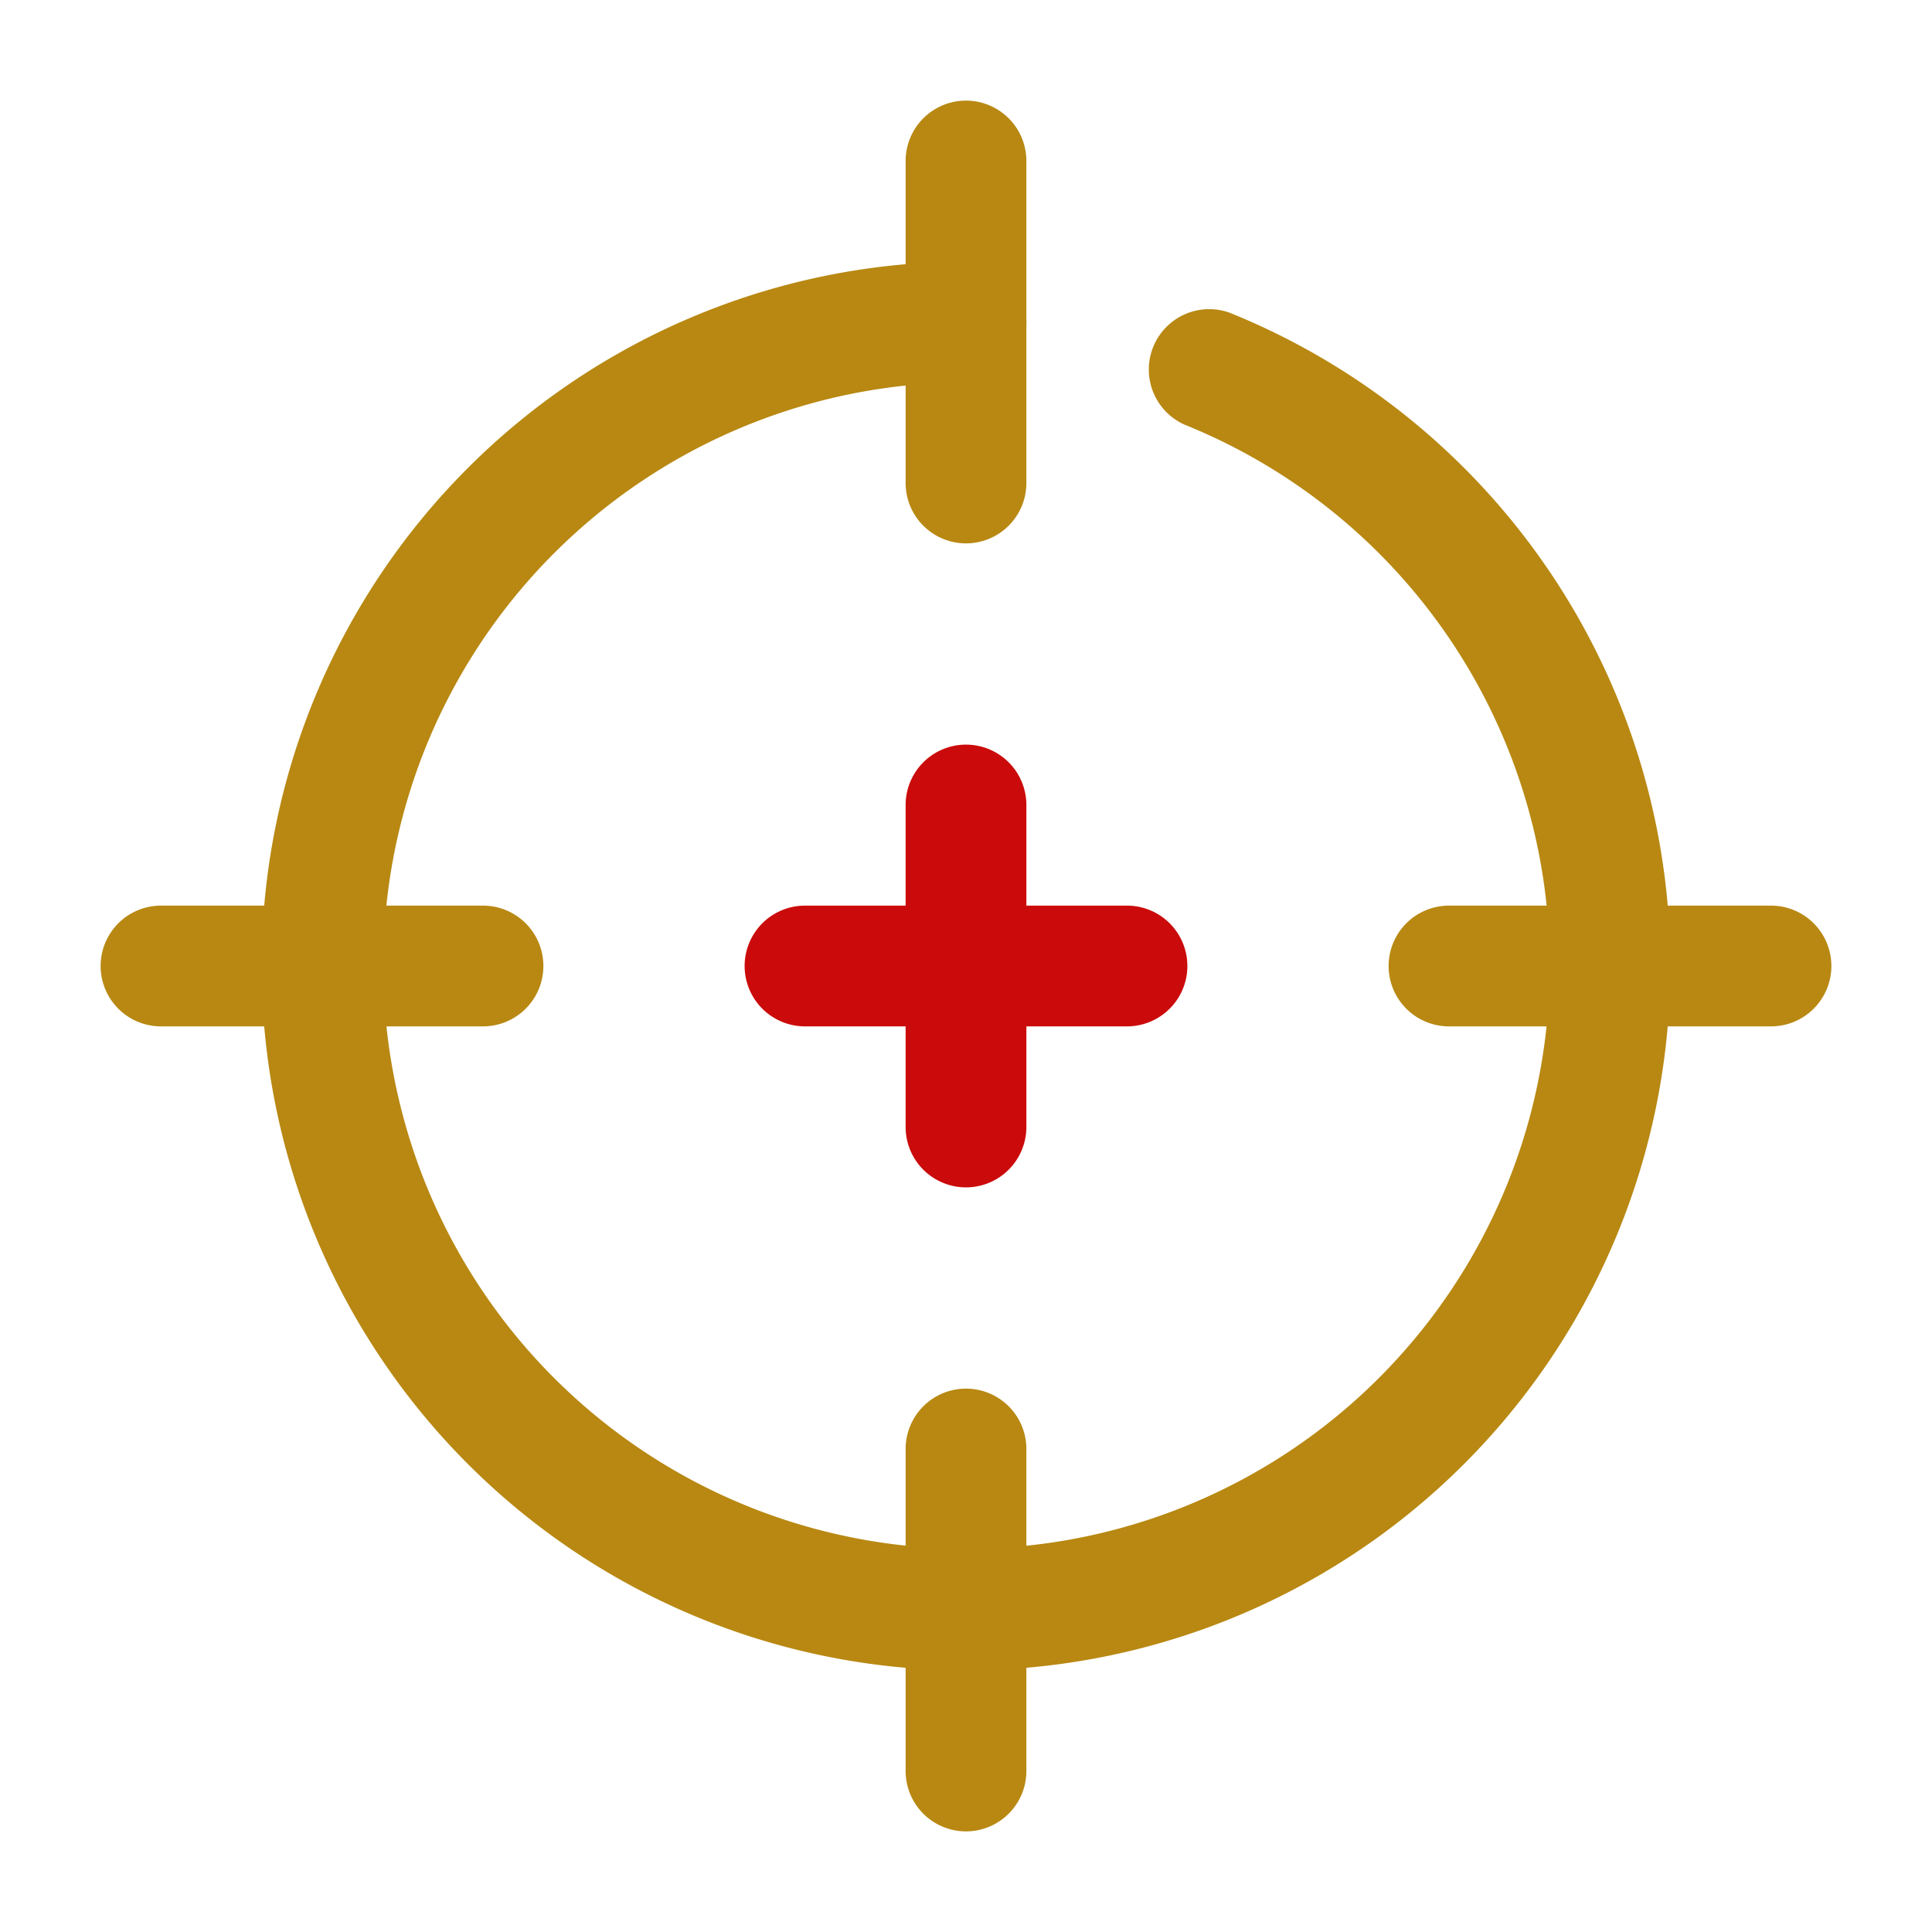
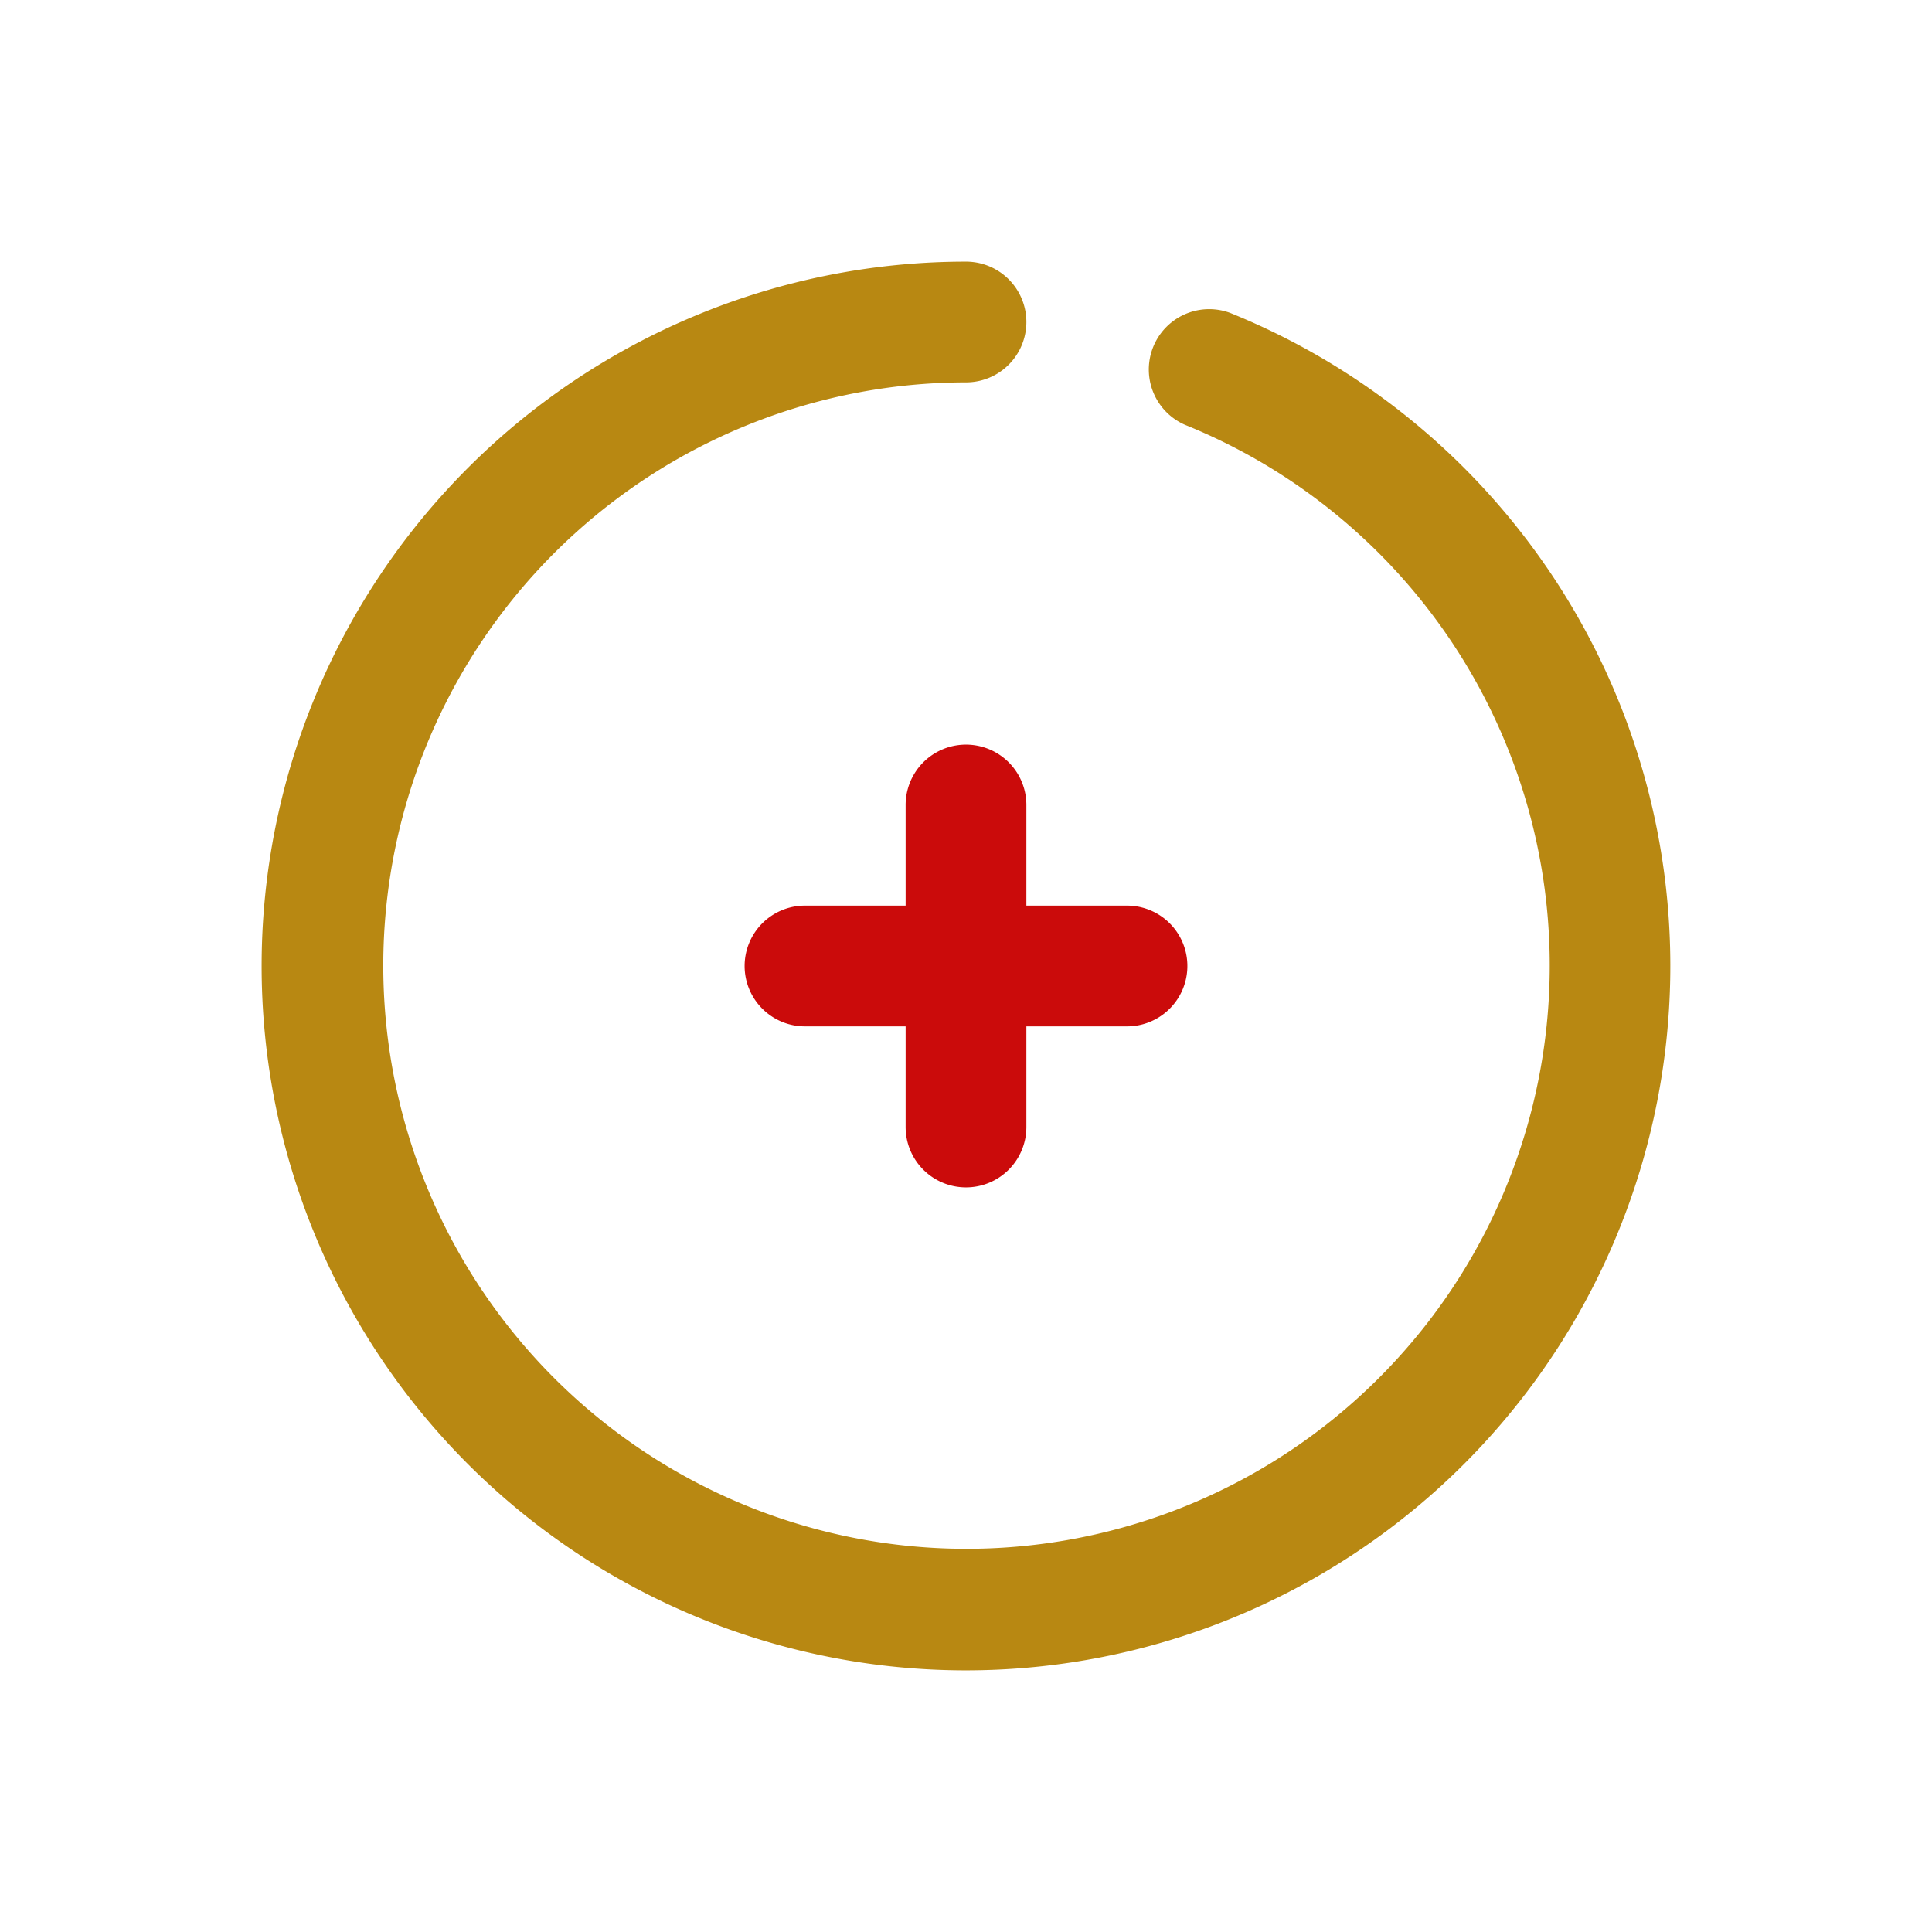
<svg xmlns="http://www.w3.org/2000/svg" width="512" height="512" x="0" y="0" viewBox="0 0 24 24" style="enable-background:new 0 0 512 512" xml:space="preserve" class="">
  <g>
    <g data-name="Layer 2">
      <path fill="#cb0b0b" d="M12 14.75a.75.75 0 0 1-.75-.75v-4a.75.75 0 0 1 1.5 0v4a.75.75 0 0 1-.75.75z" opacity="1" data-original="#7fbde7" class="" />
      <path fill="#cb0b0b" d="M14 12.75h-4a.75.75 0 0 1 0-1.5h4a.75.75 0 0 1 0 1.5z" opacity="1" data-original="#7fbde7" class="" />
      <g fill="#232323">
-         <path d="M12 6.75a.75.75 0 0 1-.75-.75V2a.75.75 0 0 1 1.5 0v4a.75.75 0 0 1-.75.75zM22 12.75h-4a.75.75 0 0 1 0-1.5h4a.75.75 0 0 1 0 1.5zM12 22.75a.75.75 0 0 1-.75-.75v-4a.75.75 0 0 1 1.5 0v4a.75.75 0 0 1-.75.75zM6 12.75H2a.75.75 0 0 1 0-1.5h4a.75.75 0 1 1 0 1.5z" fill="#b88812" opacity="1" data-original="#232323" class="" />
        <path d="M12 20.75a8.75 8.75 0 0 1 0-17.5.75.75 0 0 1 0 1.5 7.245 7.245 0 1 0 2.719.527.75.75 0 0 1 .562-1.39A8.751 8.751 0 0 1 12 20.75z" fill="#b88812" opacity="1" data-original="#232323" class="" />
      </g>
    </g>
  </g>
</svg>